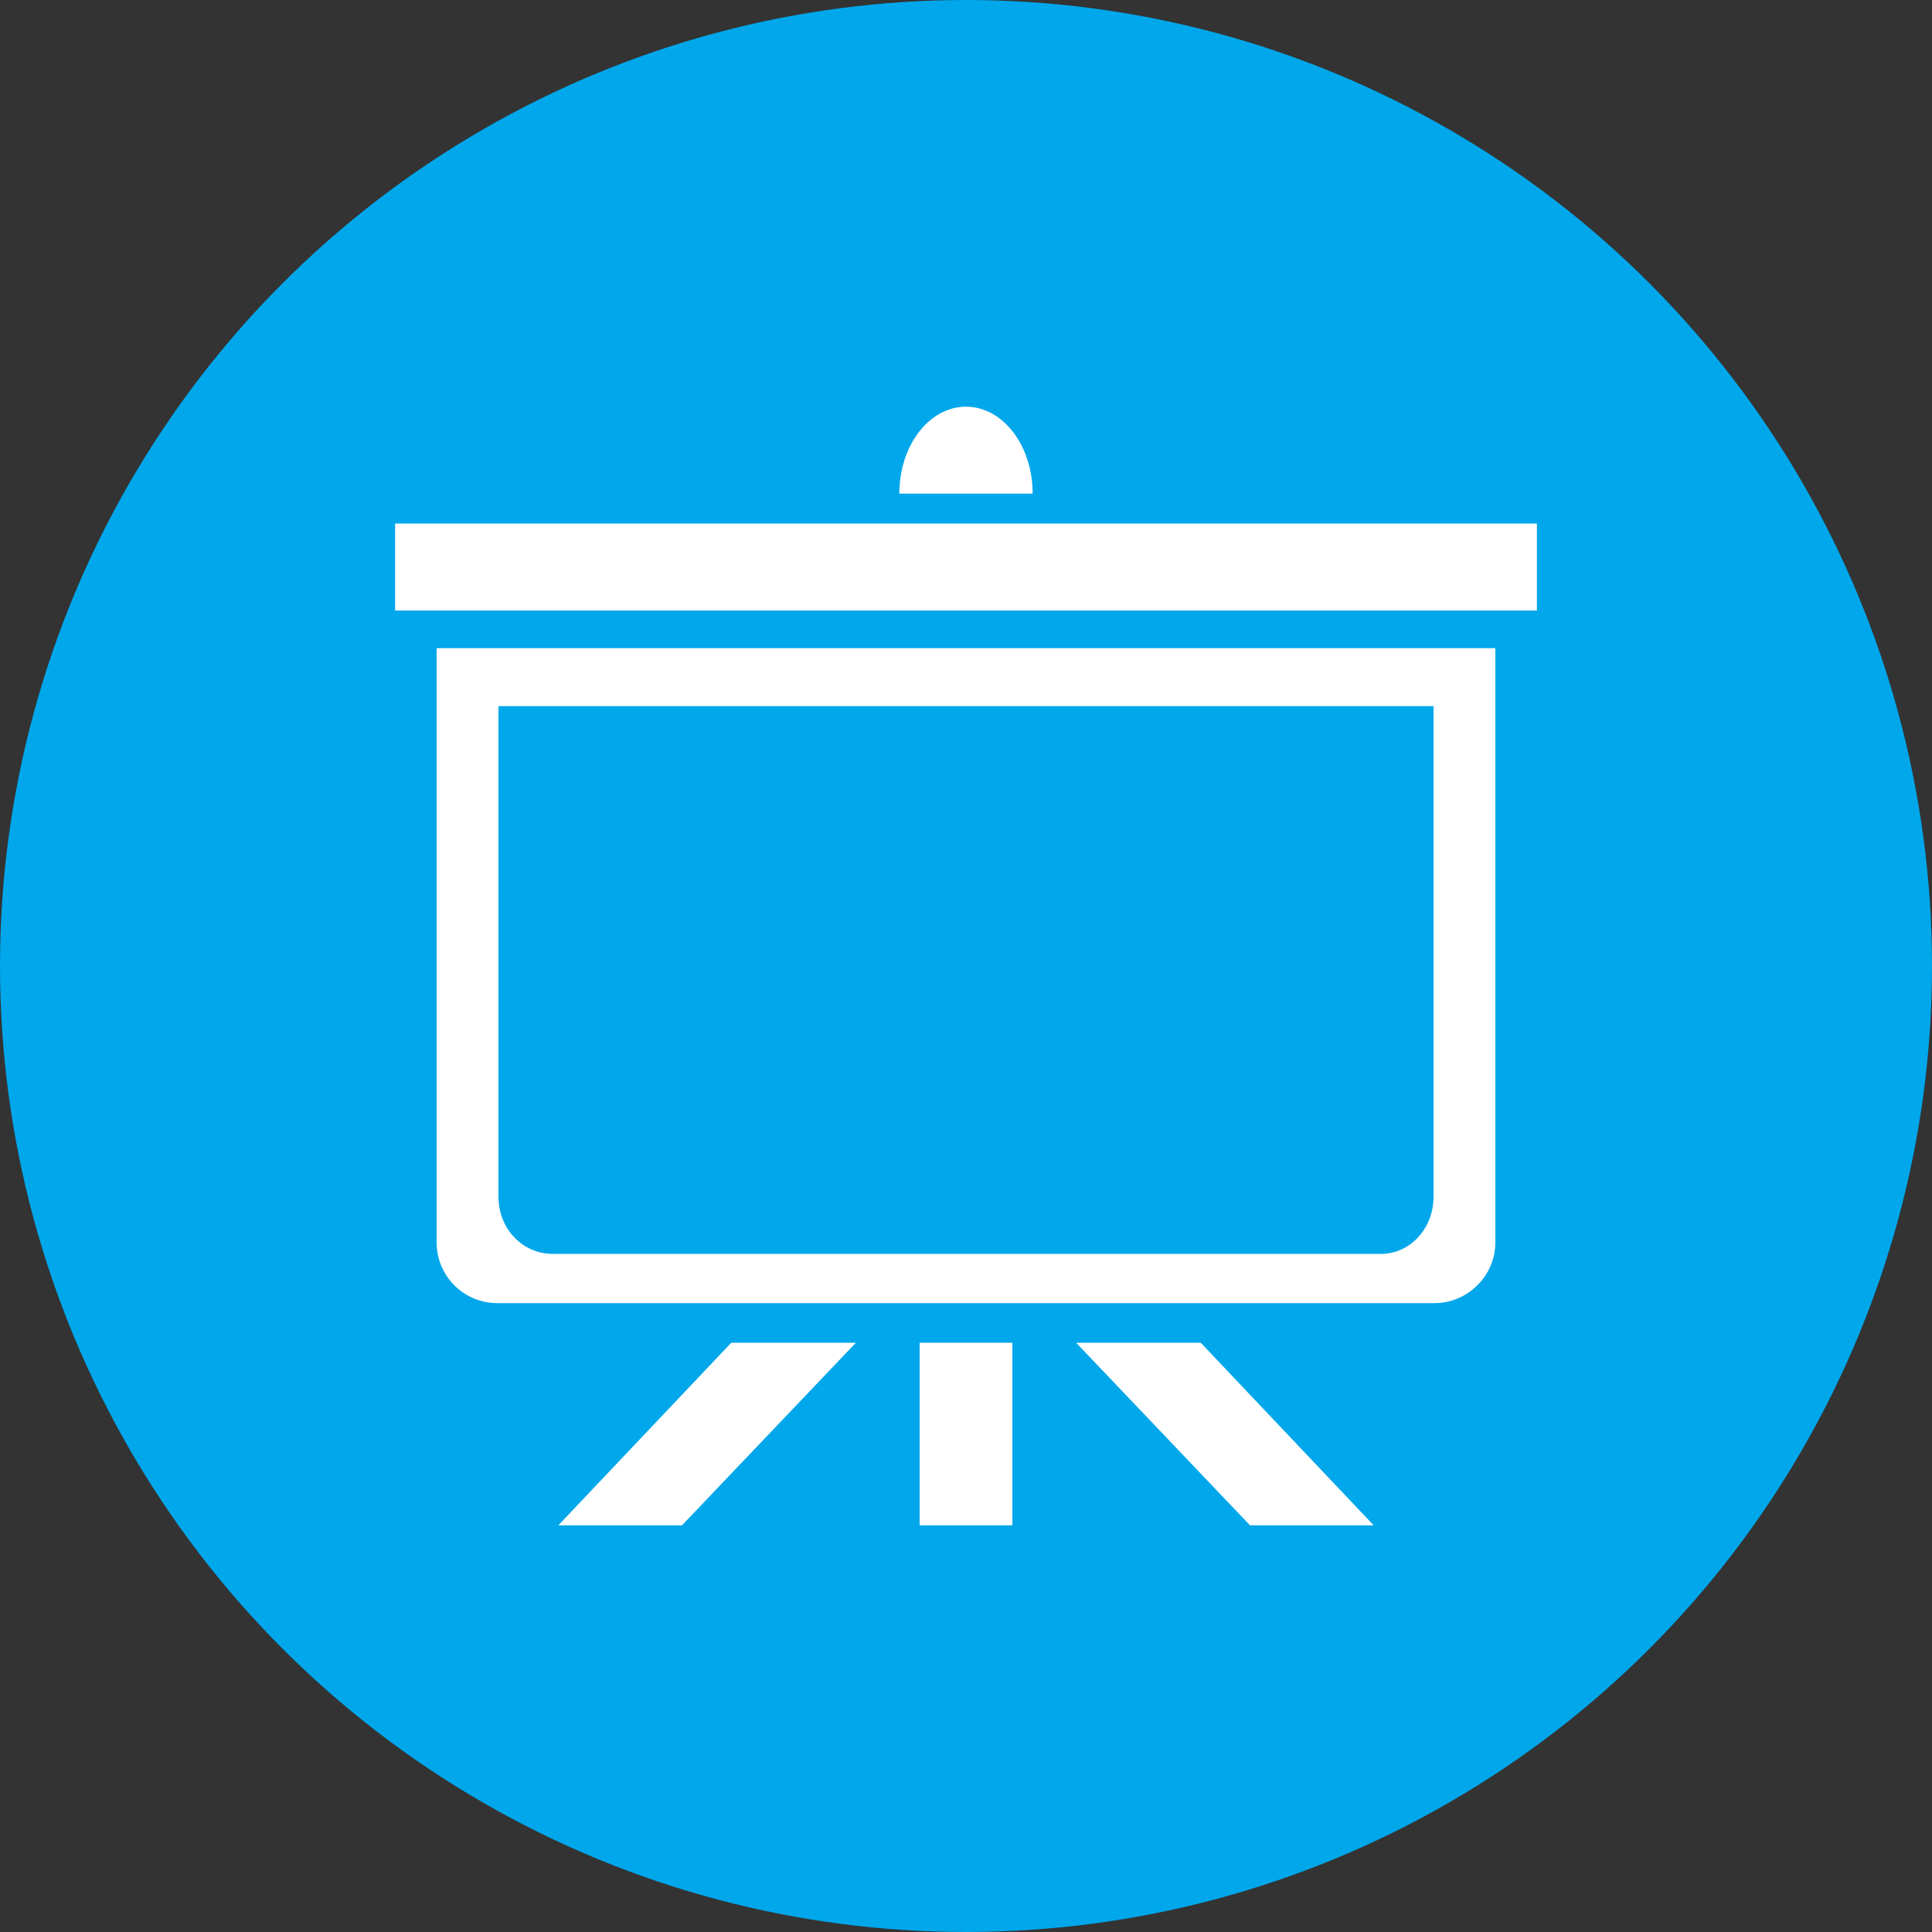
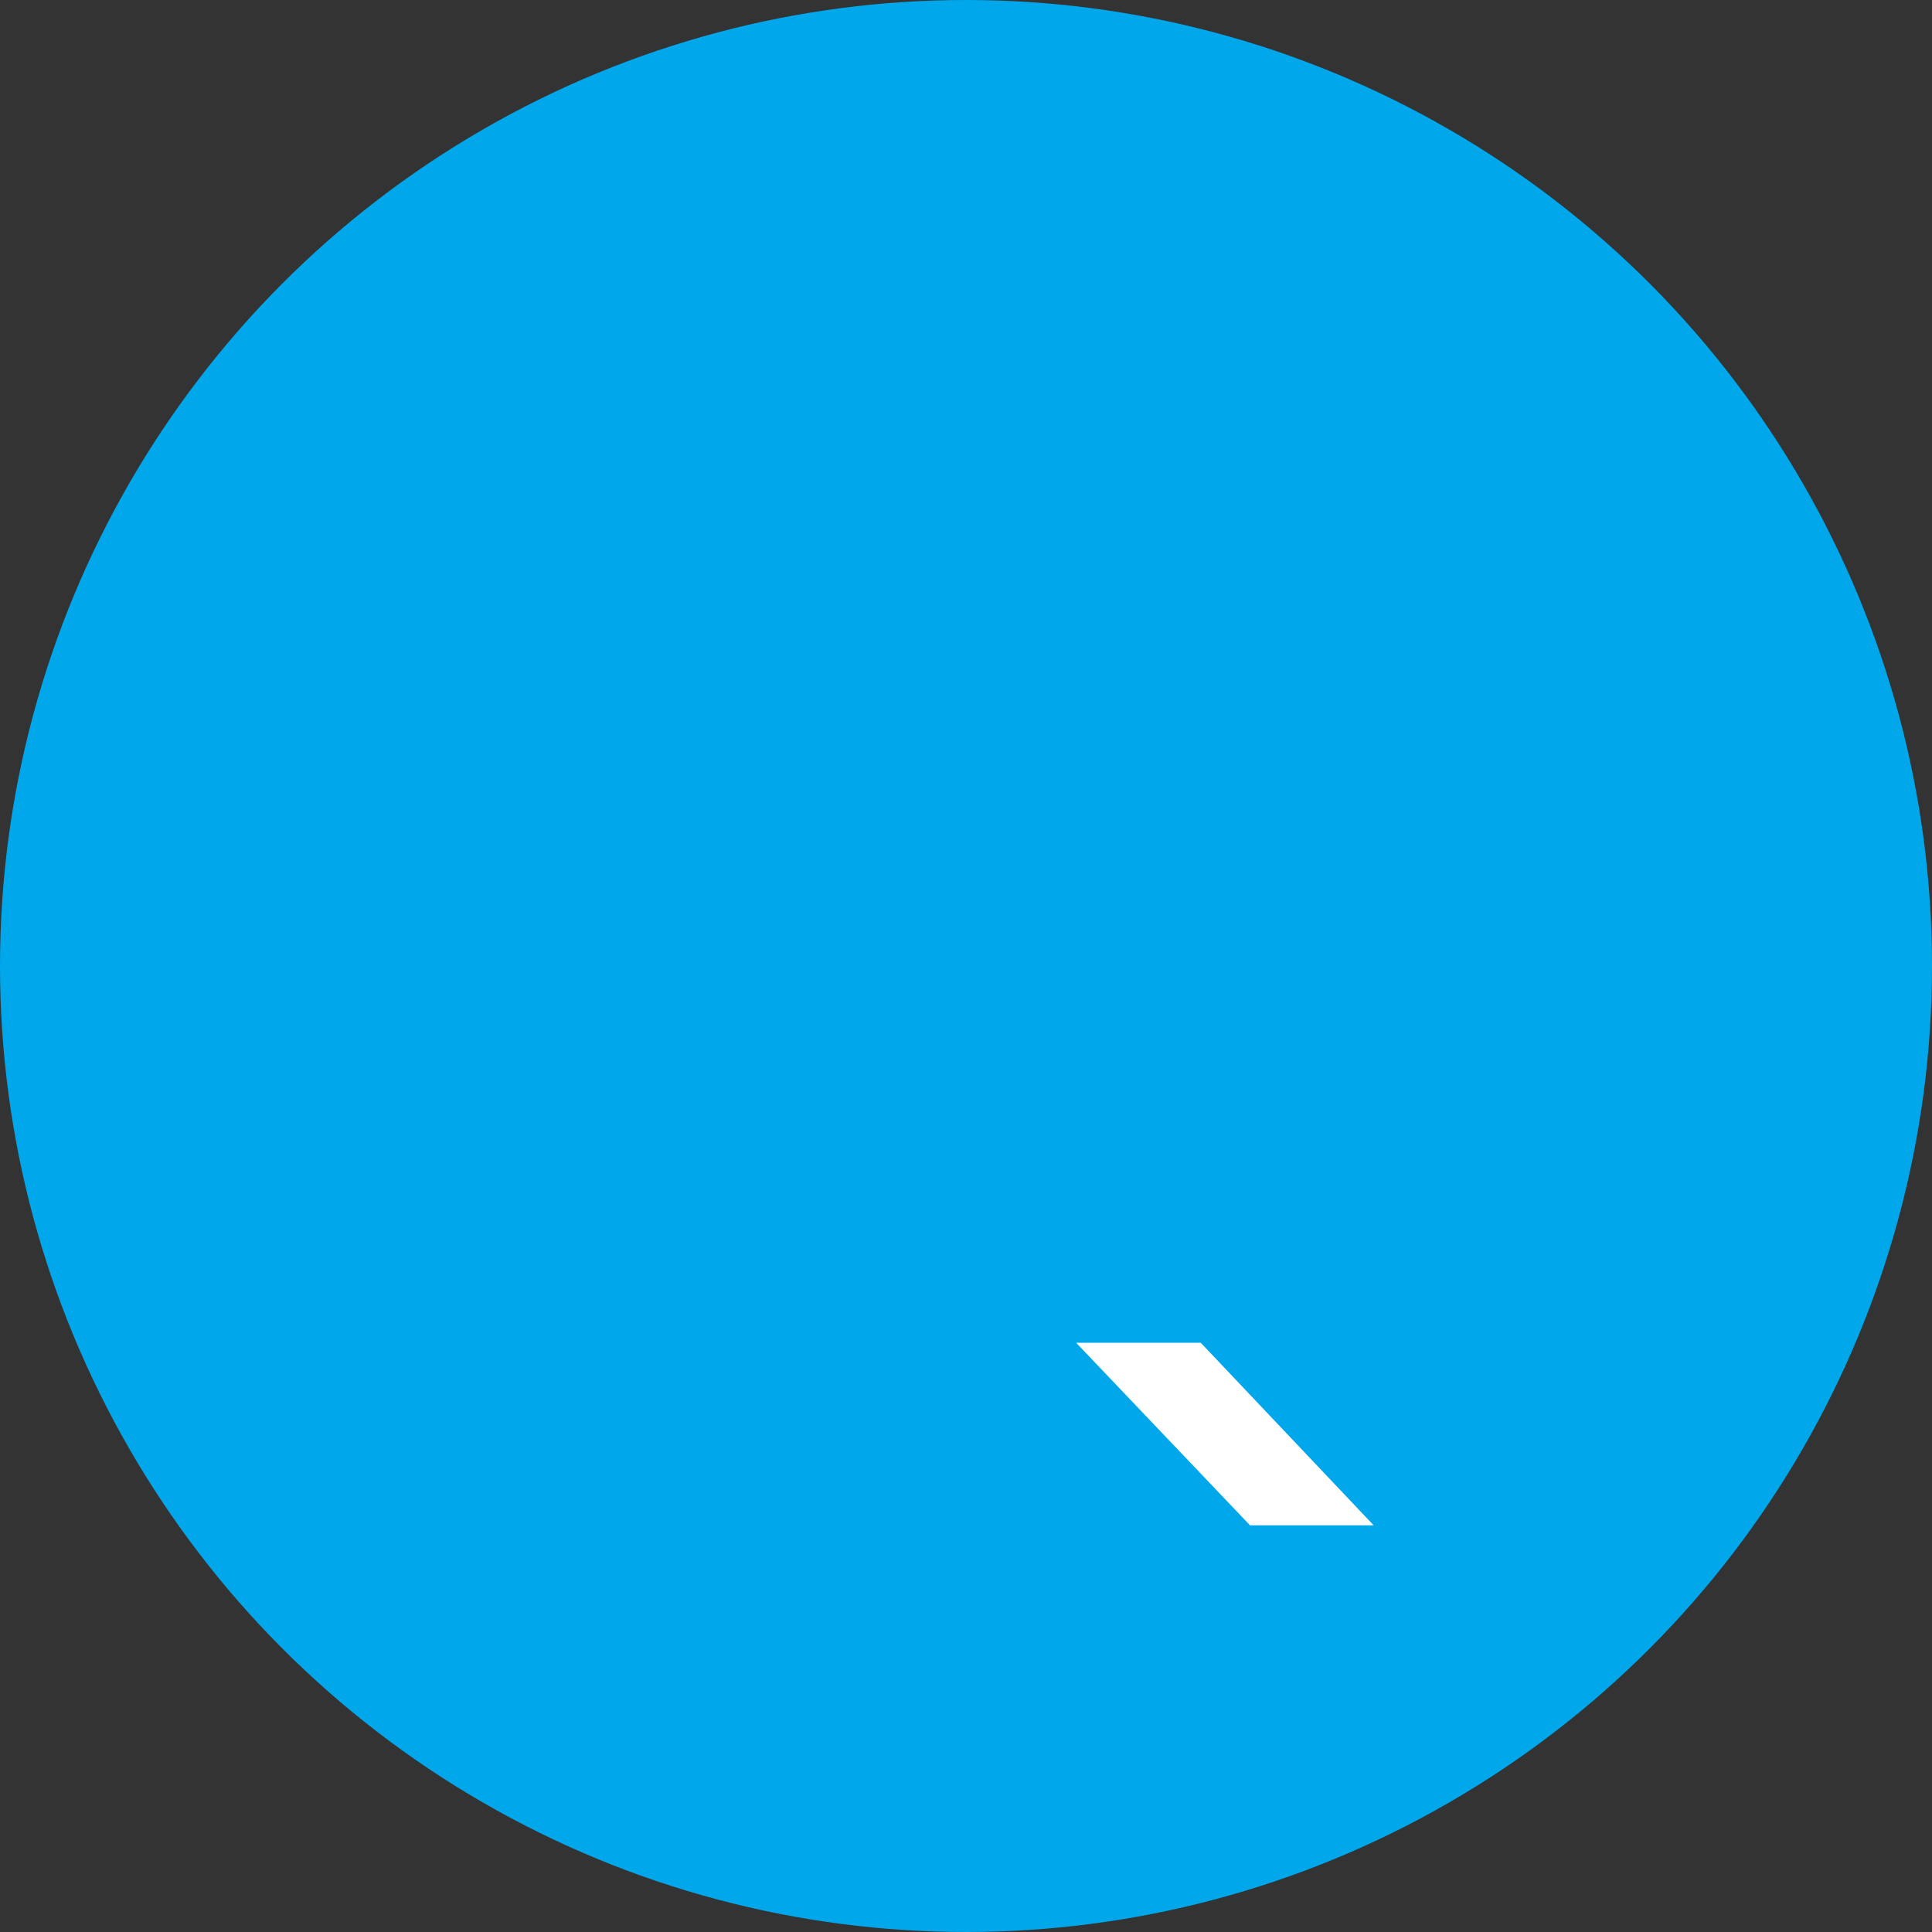
<svg xmlns="http://www.w3.org/2000/svg" version="1.1" id="Layer_1" x="0px" y="0px" viewBox="0 0 200 200" style="enable-background:new 0 0 200 200;" xml:space="preserve">
  <rect x="0" y="0" width="200" height="200" fill="#333333" stroke="none" />
  <style type="text/css">
	.st0{fill:#00a7eb;}
	.st1{fill:#FFFFFF;}
</style>
  <circle class="st0" cx="100" cy="100" r="100" />
  <g>
-     <rect x="40.9" y="54.2" class="st1" width="118.2" height="9" />
-     <path class="st1" d="M148.5,134.9H51.5c-3.5,0-6.3-2.8-6.3-6.3V67.1h109.6v61.5C154.8,132.1,151.9,134.9,148.5,134.9z M148.4,123.9   V73.1H51.6v50.8c0,3.3,2.5,5.9,5.6,5.9h85.6C145.9,129.9,148.4,127.2,148.4,123.9z" />
-     <path class="st1" d="M106.9,51.1c0-5-3.1-9-6.9-9s-6.9,4-6.9,9H106.9z" />
-     <polygon class="st1" points="57.8,157.9 75.7,139 88.6,139 70.6,157.9  " />
    <polygon class="st1" points="142.2,157.9 124.3,139 111.4,139 129.4,157.9  " />
-     <rect x="95.2" y="139" class="st1" width="9.6" height="18.9" />
  </g>
</svg>